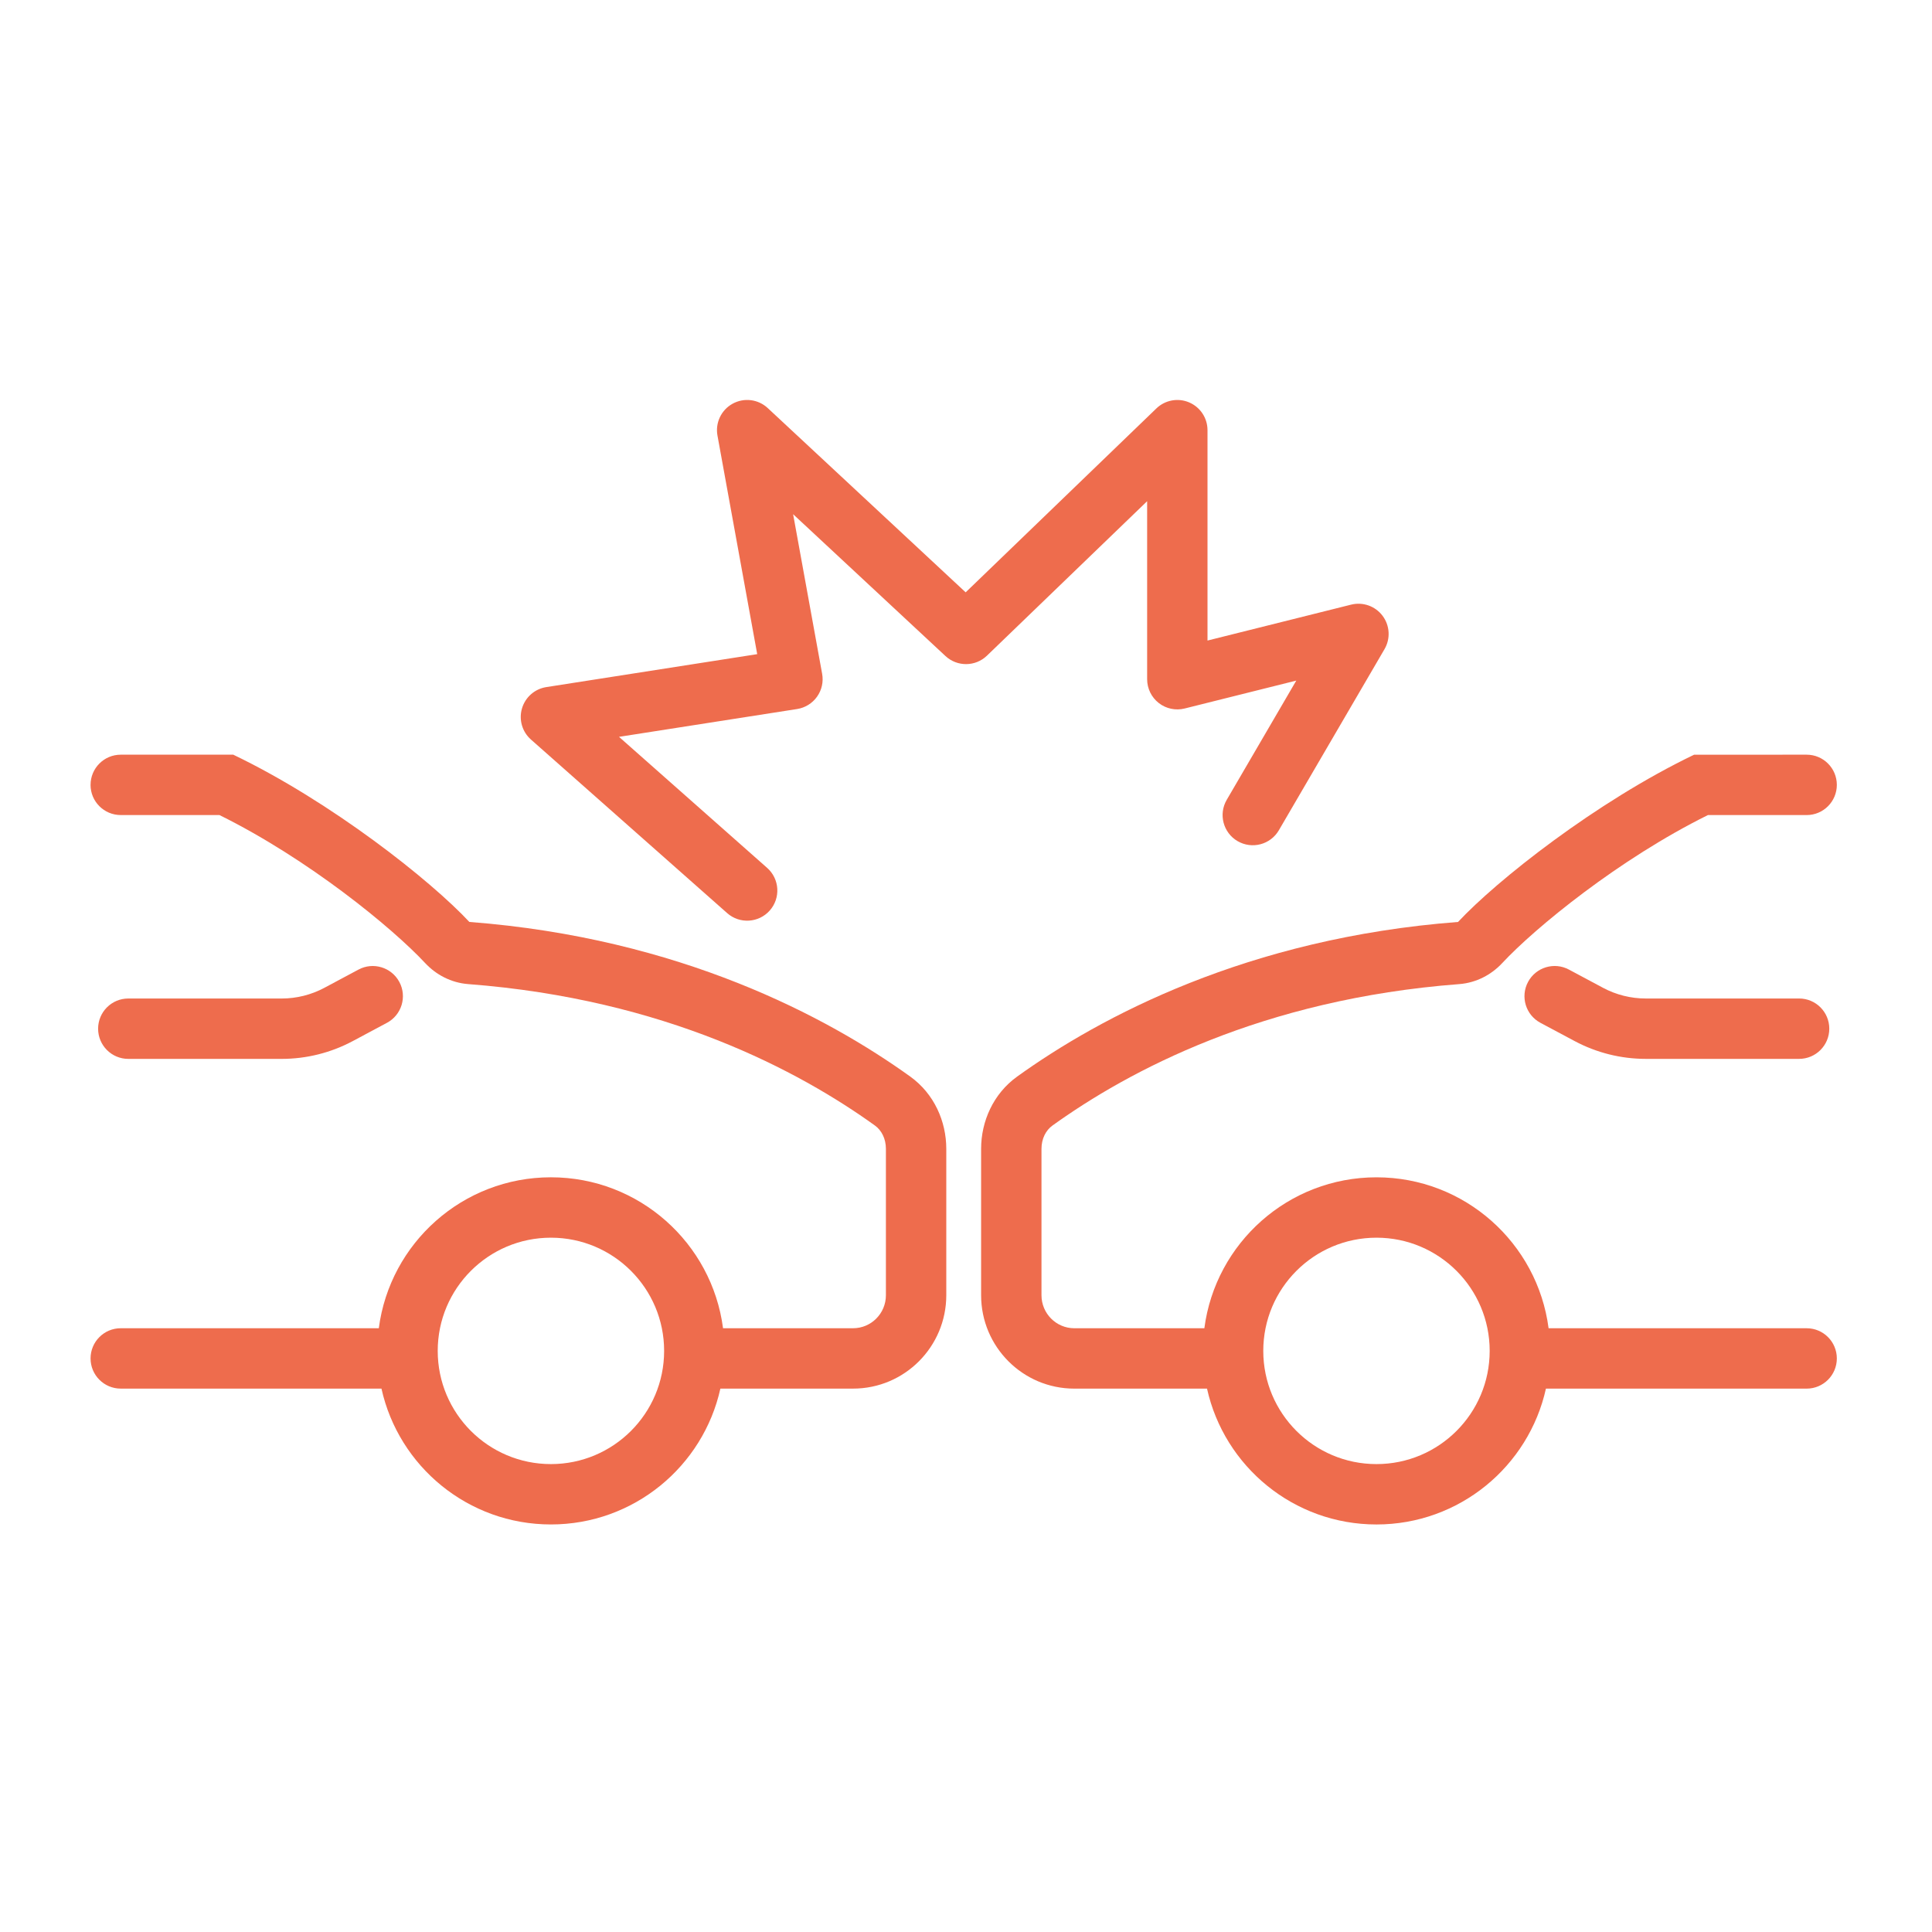
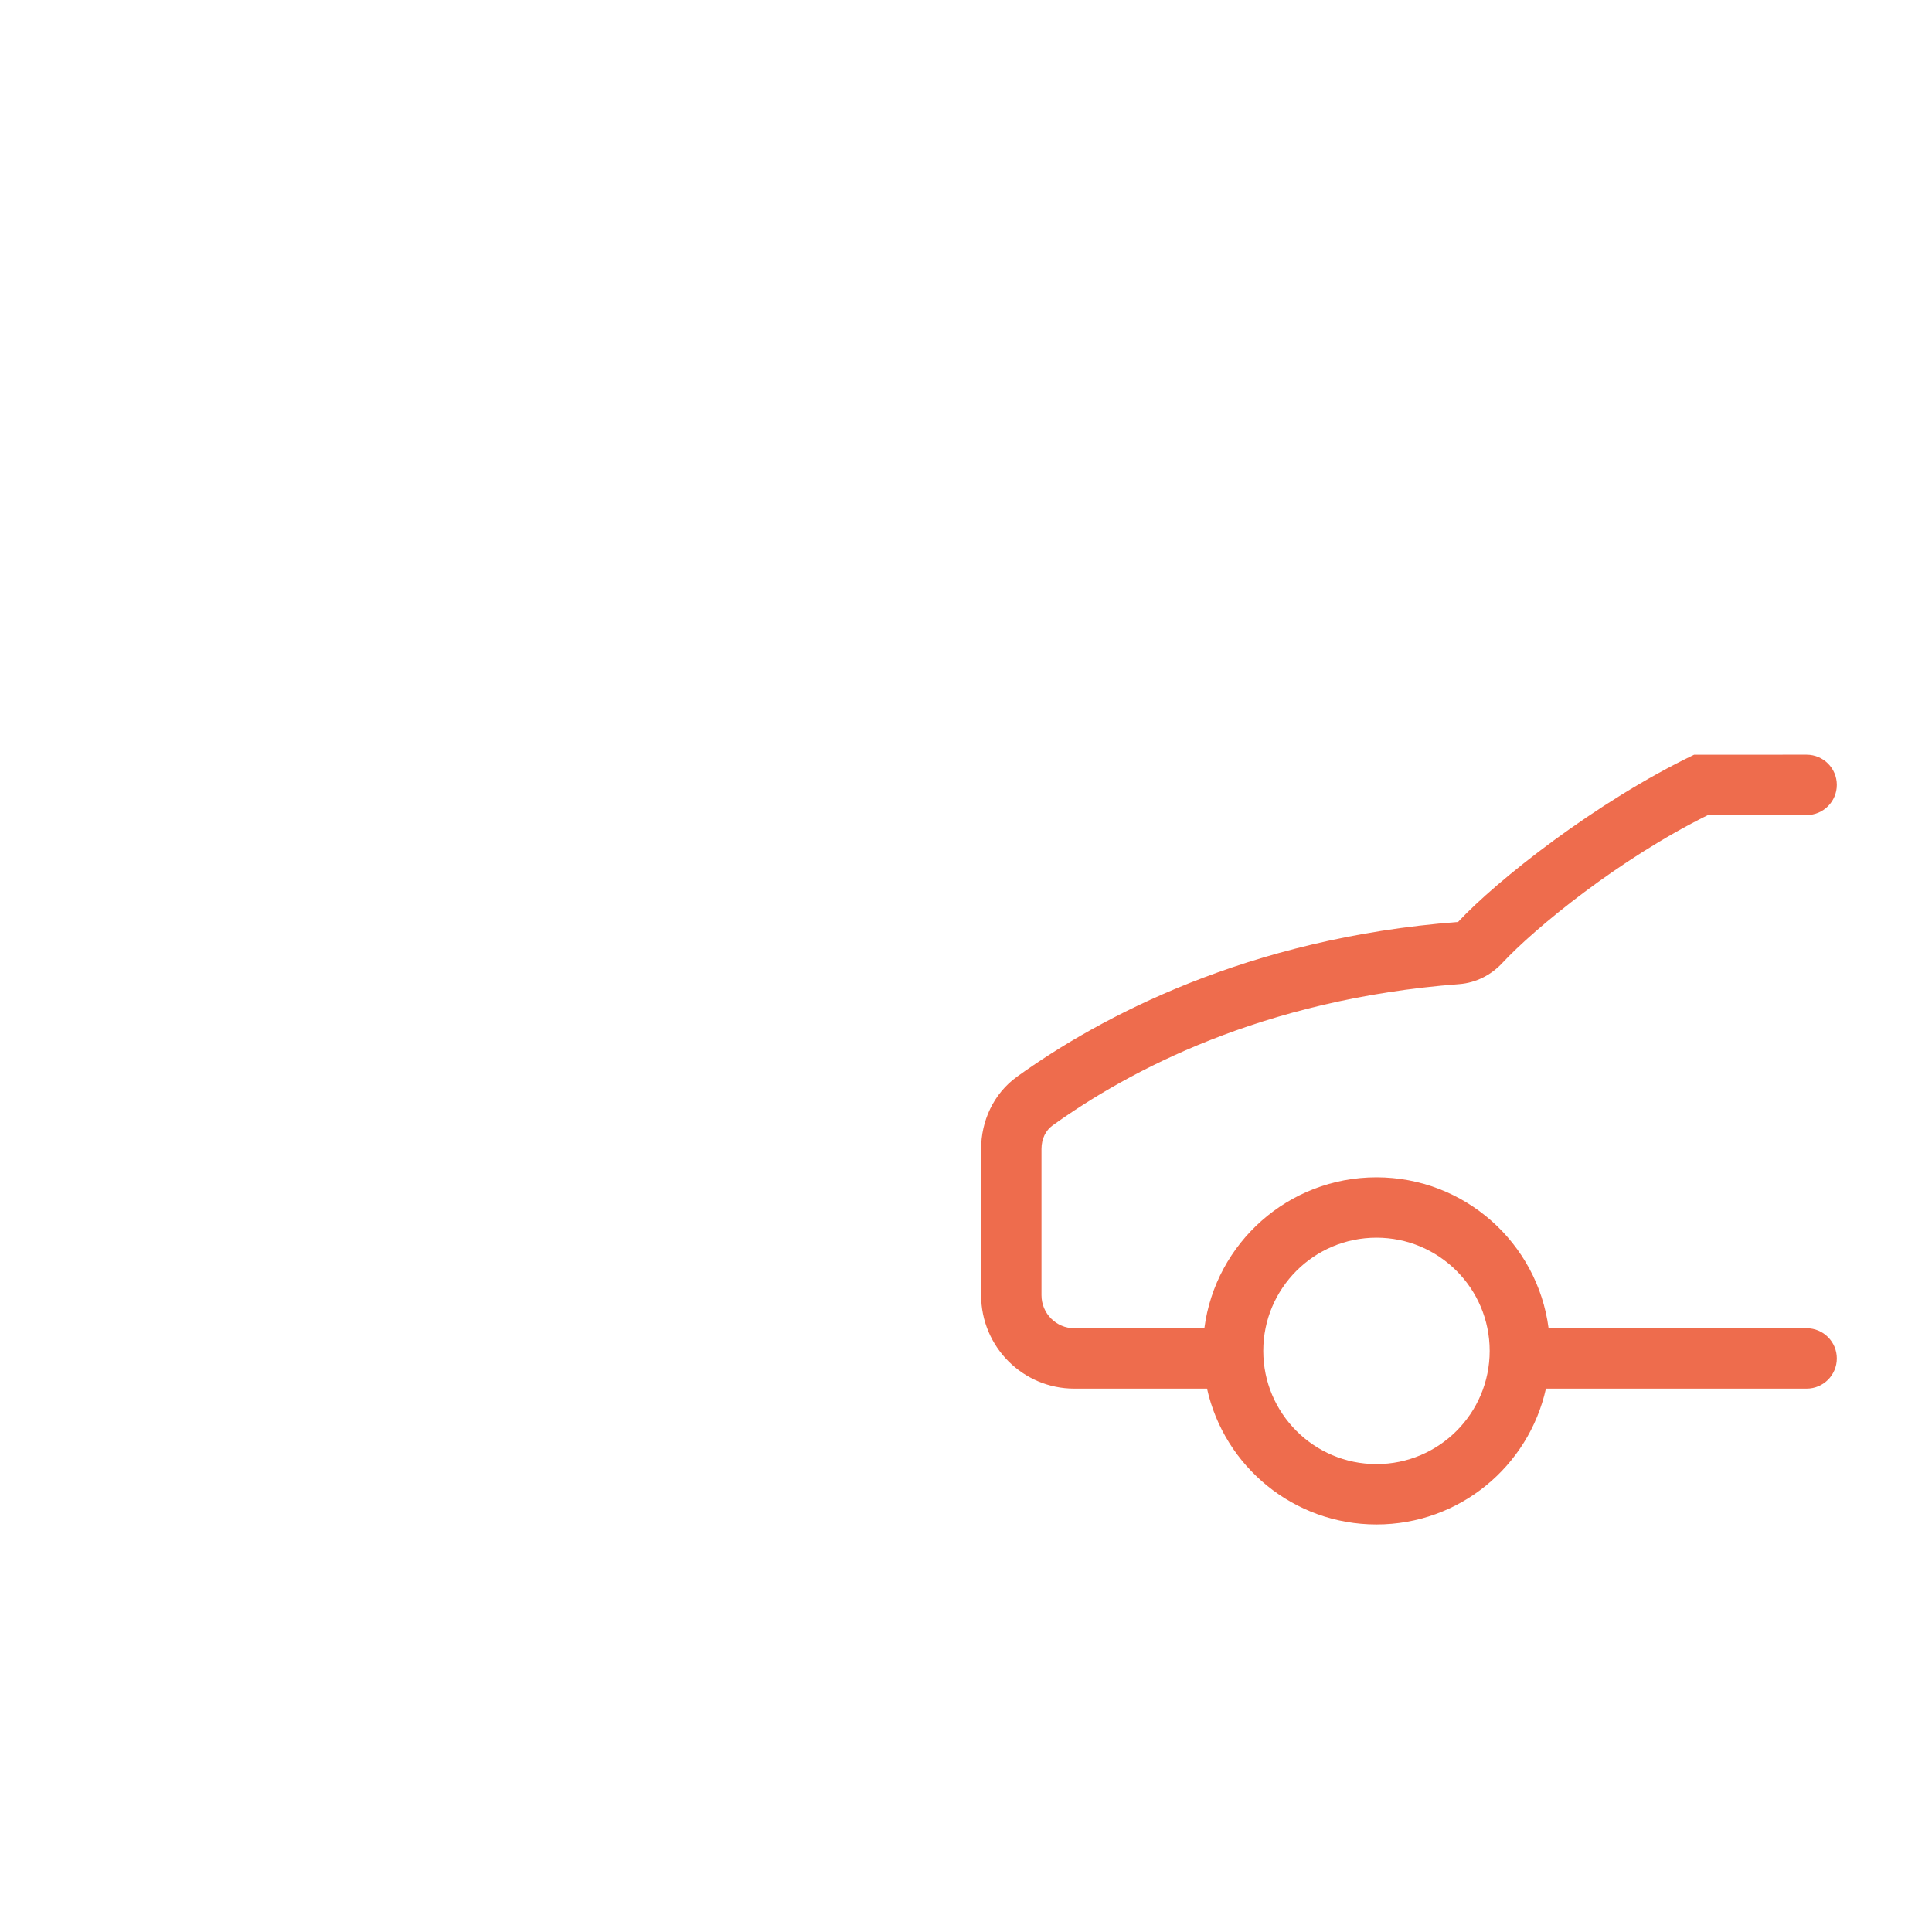
<svg xmlns="http://www.w3.org/2000/svg" version="1.1" width="512" height="512" x="0" y="0" viewBox="0 0 128 128" style="enable-background:new 0 0 512 512" xml:space="preserve" class="">
  <g>
    <g fill="rgb(0,0,0)">
-       <path d="m78.782 26.659c.739.314 1.218 1.038 1.218 1.841v13.938l9.515-2.379c.78-.195 1.602.096 2.085.74s.533 1.513.128 2.208l-7 12c-.557.954-1.781 1.276-2.735.72s-1.276-1.781-.72-2.735l4.609-7.901-7.396 1.849c-.598.149-1.23.015-1.716-.364-.485-.379-.769-.961-.769-1.577v-11.793l-10.612 10.233c-.765.738-1.973.748-2.751.024l-10.092-9.396 1.923 10.575c.097.53-.025 1.077-.338 1.516-.312.439-.789.734-1.321.817l-11.799 1.843 9.815 8.682c.827.732.905 1.996.173 2.823s-1.996.905-2.823.173l-13-11.5c-.58-.513-.812-1.316-.594-2.059.218-.744.845-1.295 1.611-1.415l13.974-2.183-2.633-14.483c-.154-.848.252-1.699 1.008-2.112.756-.413 1.692-.296 2.322.291l13.113 12.209 12.636-12.184c.578-.557 1.432-.715 2.17-.401z" fill="#ee6c4d" data-original="#000000" />
-       <path clip-rule="evenodd" d="m6 52c0-1.105.895-2 2-2h7.455c6.51 3.126 13.084 8.338 15.641 11.081 13.952 1.065 23.724 6.302 29.206 10.241 1.593 1.145 2.392 2.974 2.392 4.794v9.693c0 3.412-2.758 6.19-6.175 6.19h-8.792c-1.141 5.149-5.735 9-11.227 9s-10.086-3.851-11.227-9h-17.273c-1.105 0-2-.895-2-2 0-1.105.895-2 2-2h17.097c.735-5.643 5.56-10 11.403-10s10.668 4.357 11.403 10h8.616c1.194 0 2.175-.974 2.175-2.19v-9.693c0-.68-.294-1.235-.726-1.546-5.011-3.601-13.869-8.372-26.95-9.371-1.136-.087-2.134-.626-2.848-1.391-2.186-2.345-7.744-6.898-13.632-9.809h-6.539c-1.105 0-2-.895-2-2zm23 37.5c0-4.142 3.358-7.5 7.5-7.5s7.5 3.358 7.5 7.5c0 4.142-3.358 7.5-7.5 7.5s-7.5-3.358-7.5-7.5z" fill-rule="evenodd" fill="#ee6c4d" data-original="#000000" />
-       <path d="m26.458 65.057c.521.974.153 2.186-.821 2.707l-2.262 1.209c-1.45.775-3.069 1.181-4.714 1.181h-10.161c-1.105 0-2-.895-2-2s.895-2 2-2h10.161c.987 0 1.958-.243 2.828-.708l2.262-1.209c.974-.521 2.186-.153 2.707.821z" fill="#ee6c4d" data-original="#000000" />
      <path clip-rule="evenodd" d="m119.695 50c1.104 0 2 .895 2 2 0 1.105-.896 2-2 2h-6.539c-5.888 2.911-11.446 7.464-13.632 9.809-.713.765-1.711 1.304-2.847 1.391-13.081.998-21.939 5.77-26.95 9.371-.432.311-.726.865-.726 1.546v9.693c0 1.217.981 2.19 2.175 2.19h8.616c.735-5.643 5.56-10 11.403-10s10.668 4.357 11.403 10h17.097c1.104 0 2 .895 2 2 0 1.105-.896 2-2 2h-17.273c-1.141 5.149-5.735 9-11.227 9s-10.086-3.851-11.227-9h-8.792c-3.417 0-6.175-2.778-6.175-6.19v-9.693c0-1.819.799-3.649 2.392-4.794 5.482-3.94 15.254-9.176 29.206-10.241 2.557-2.743 9.131-7.955 15.641-11.081zm-28.5 32c4.142 0 7.5 3.358 7.5 7.5 0 4.142-3.358 7.5-7.5 7.5-4.142 0-7.5-3.358-7.5-7.5 0-4.142 3.358-7.5 7.5-7.5z" fill-rule="evenodd" fill="#ee6c4d" data-original="#000000" />
-       <path d="m102.057 67.764c-.974-.521-1.341-1.732-.821-2.707.521-.974 1.733-1.342 2.707-.821l2.262 1.209c.87.465 1.842.708 2.829.708h10.161c1.104 0 2 .895 2 2s-.896 2-2 2h-10.161c-1.645 0-3.264-.406-4.714-1.181z" fill="#ee6c4d" data-original="#000000" />
    </g>
  </g>
</svg>